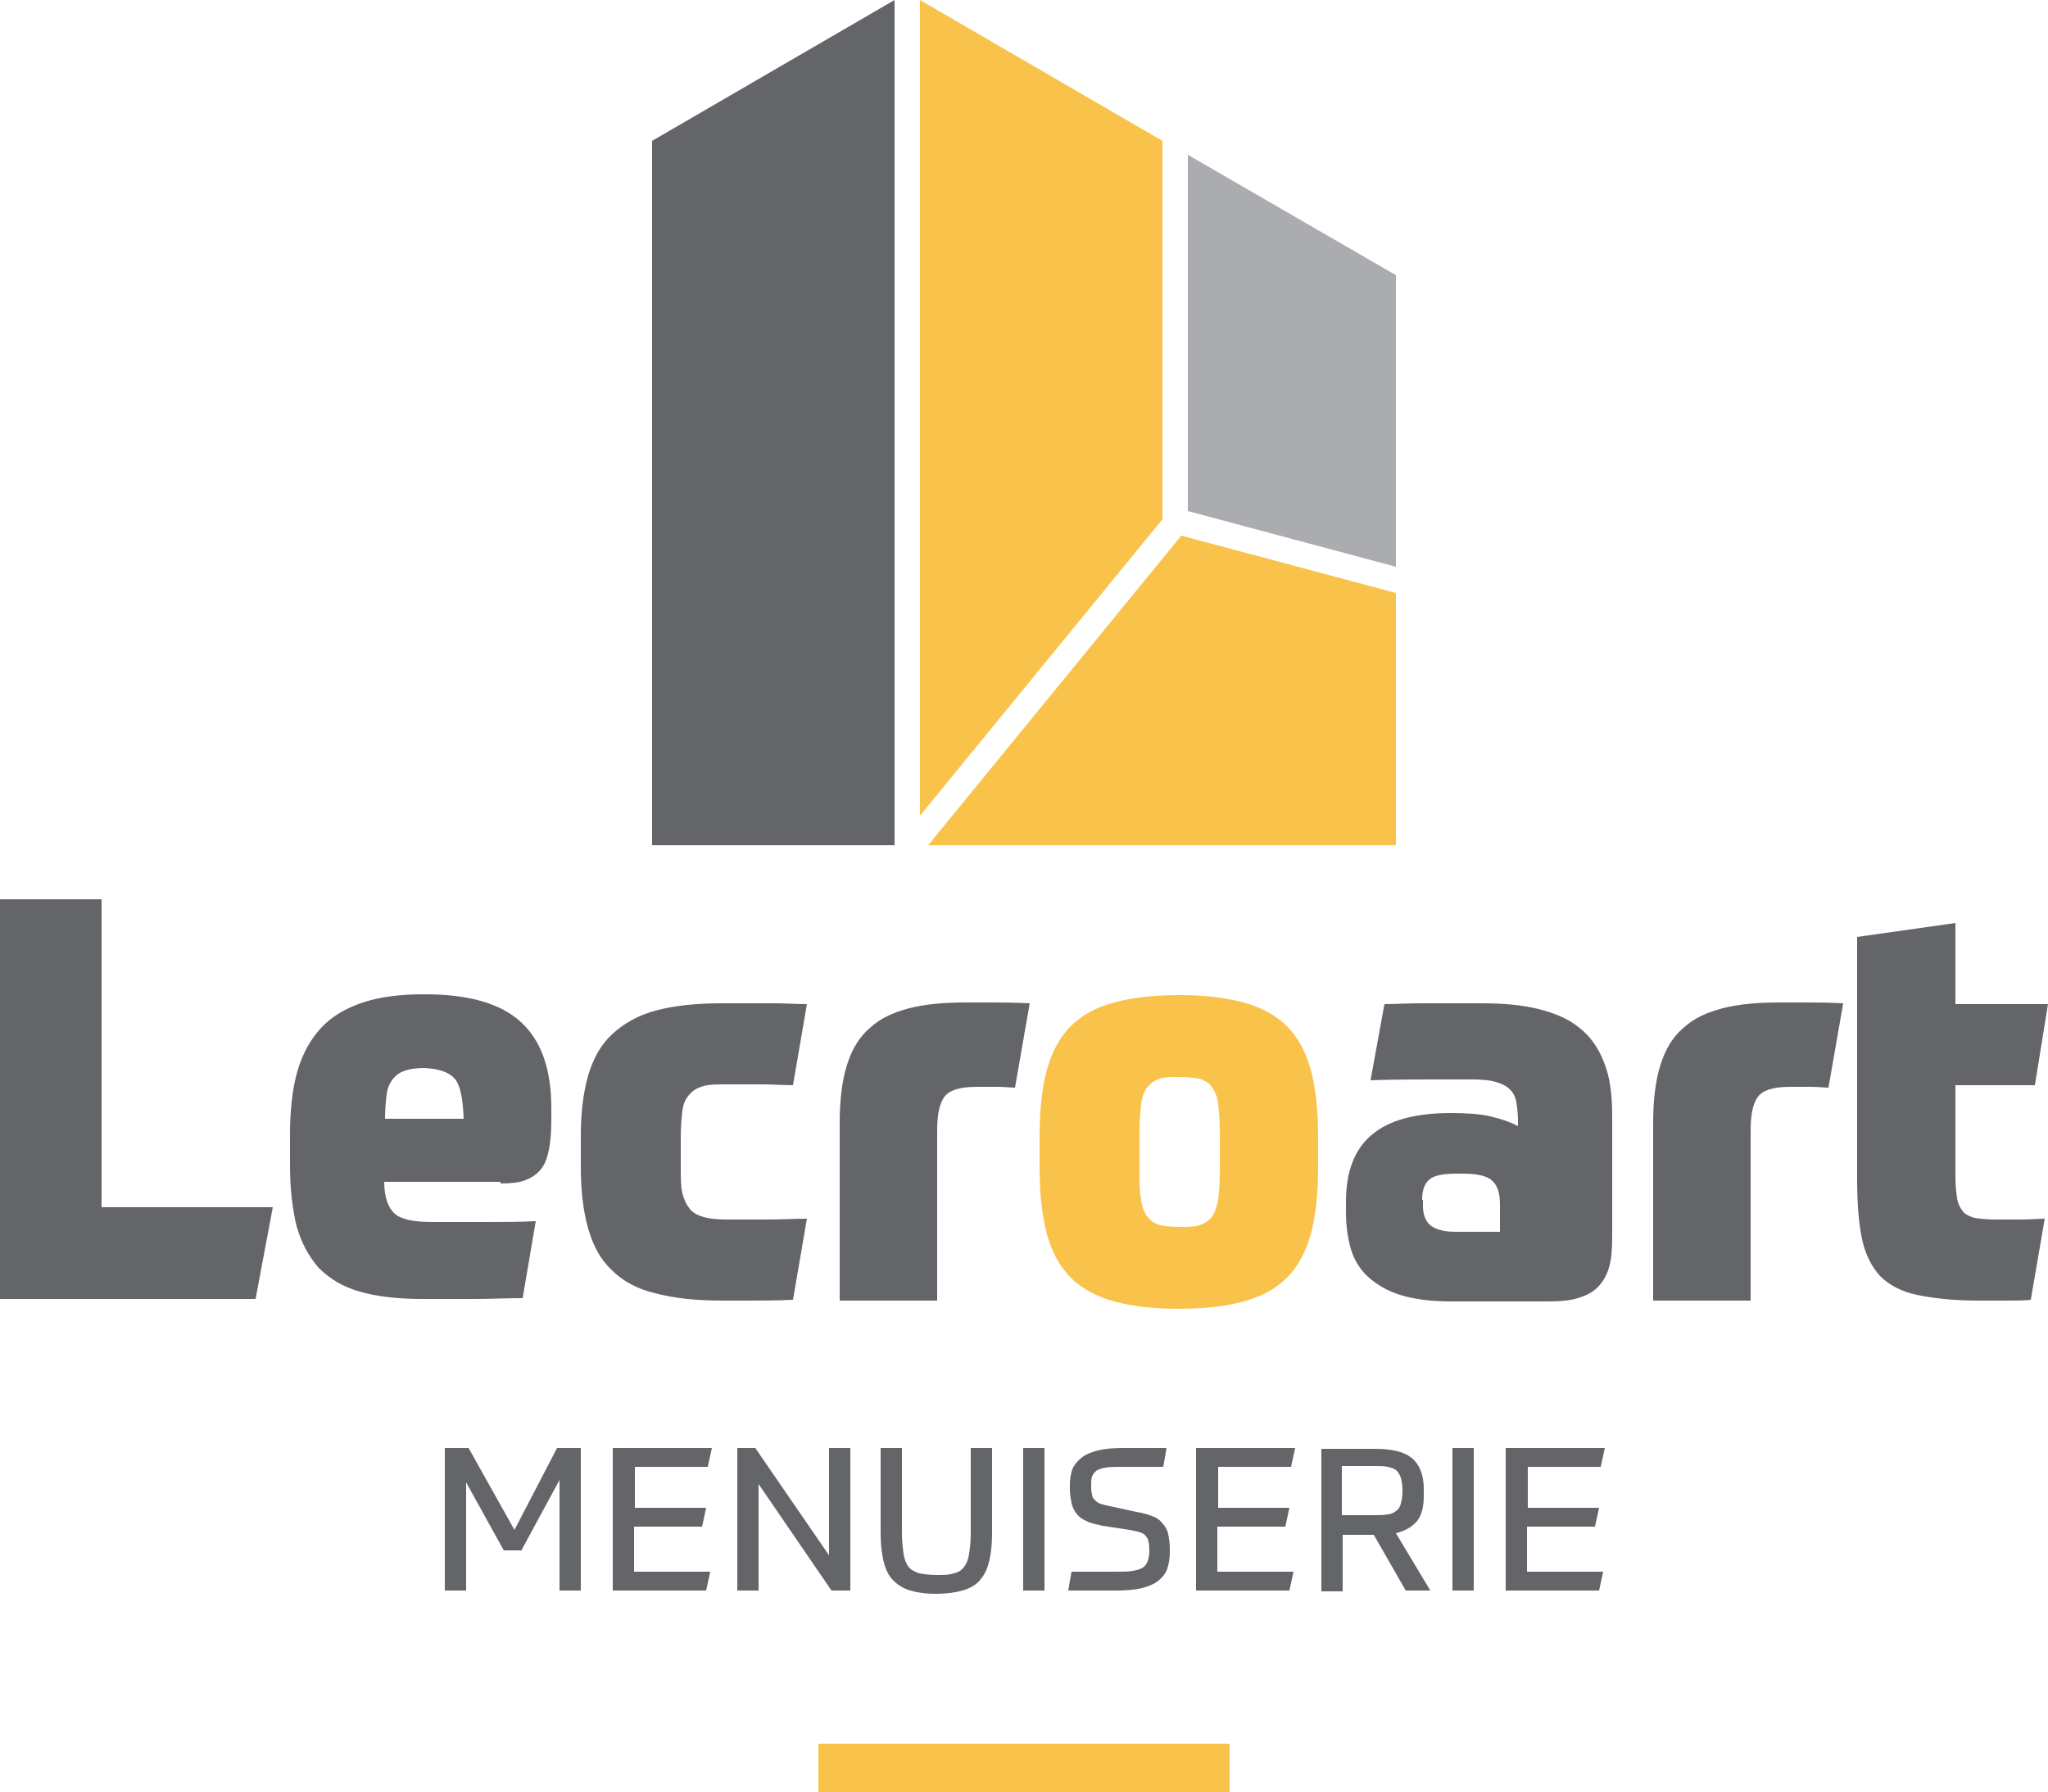
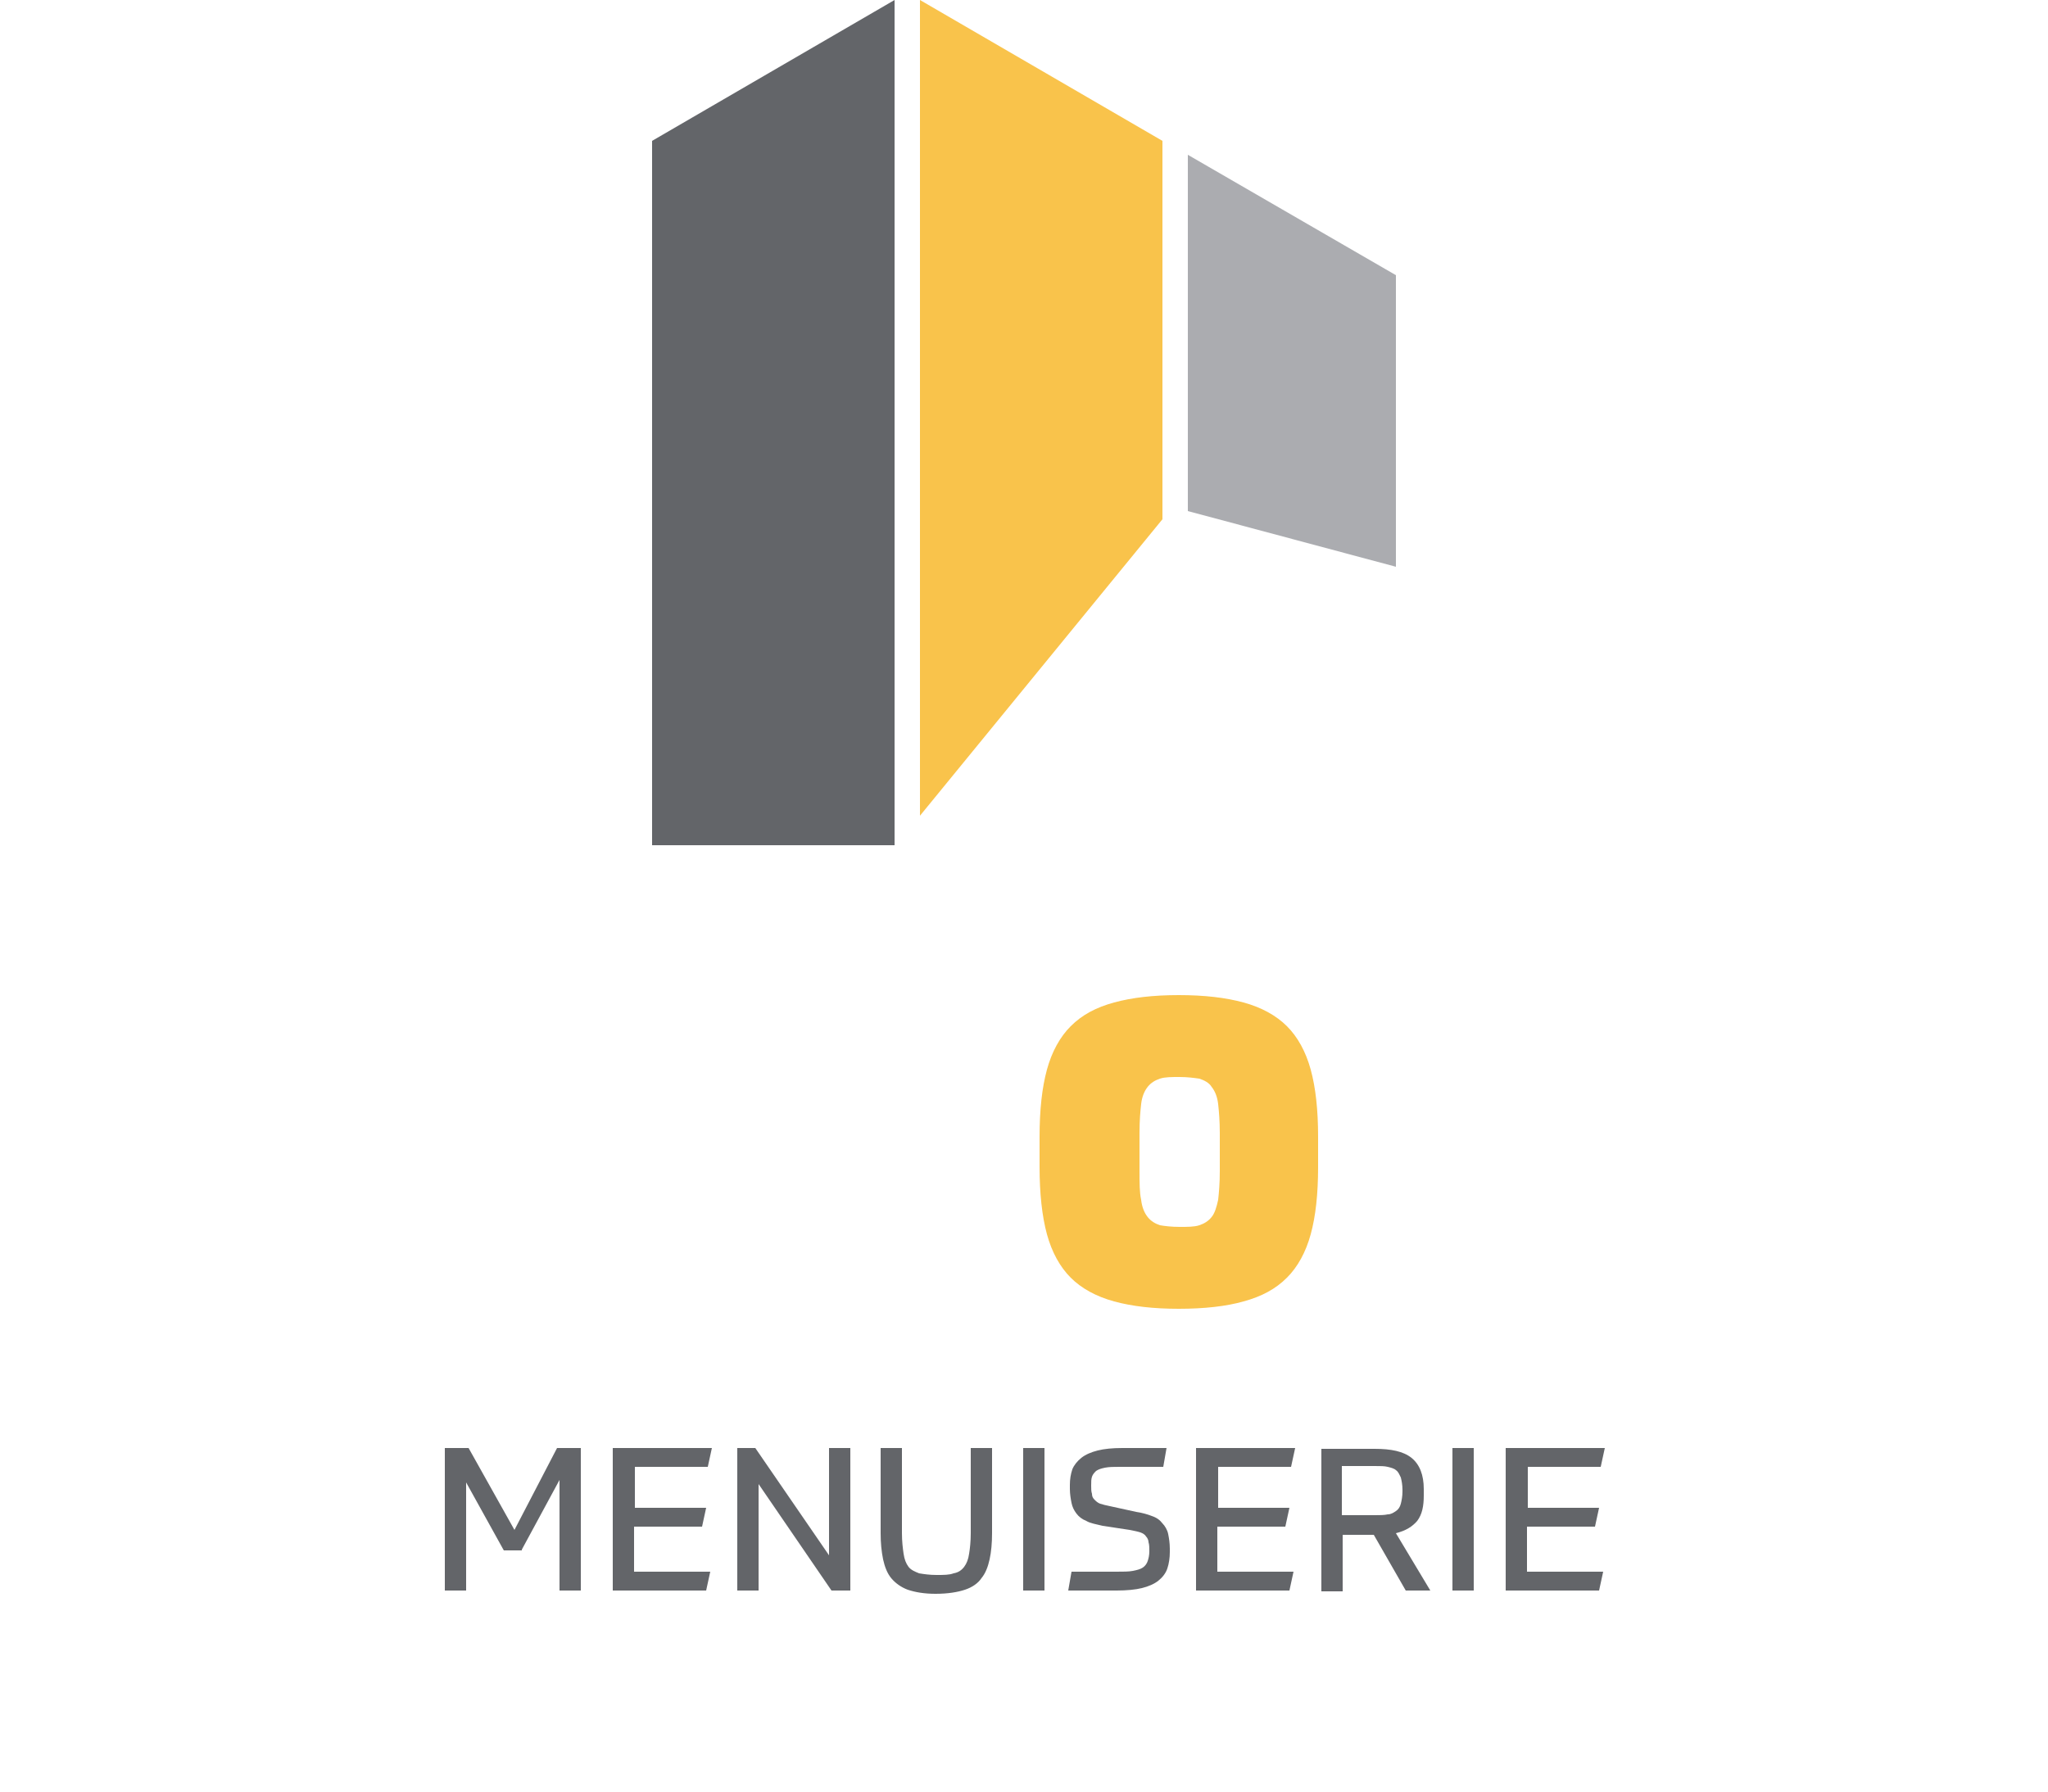
<svg xmlns="http://www.w3.org/2000/svg" version="1.1" id="Calque_1" x="0px" y="0px" viewBox="0 0 250 218.8" style="enable-background:new 0 0 250 218.8;" xml:space="preserve">
  <style type="text/css"> .st0{fill:#636569;} .st1{fill:#ABACB0;} .st2{fill:#F9C34B;} </style>
  <g>
    <path class="st0" d="M63.7,189.2l4.6-8.5v13.5h2.6v-17.4h-2.9l-5.2,10l-5.6-10h-2.9v17.4h2.6v-13.2l4.6,8.3H63.7L63.7,189.2z M74.8,176.8v17.4h11.4l0.5-2.3h-9.3v-5.5h8.3l0.5-2.3h-8.7v-5h8.9l0.5-2.3H74.8L74.8,176.8z M90,176.8v17.4h2.6v-13l8.9,13h2.3 v-17.4h-2.6v13.1l-9-13.1H90L90,176.8z M117.8,194.1c0.9-0.3,1.6-0.8,2-1.4c0.5-0.6,0.8-1.4,1-2.3c0.2-0.9,0.3-2,0.3-3.2v-10.4 h-2.6v10.4c0,1-0.1,1.9-0.2,2.5c-0.1,0.7-0.3,1.2-0.6,1.6c-0.3,0.4-0.7,0.7-1.3,0.8c-0.5,0.2-1.2,0.2-2.1,0.2 c-0.8,0-1.5-0.1-2.1-0.2c-0.5-0.2-1-0.4-1.3-0.8c-0.3-0.4-0.5-0.9-0.6-1.6c-0.1-0.7-0.2-1.5-0.2-2.5v-10.4h-2.6v10.4 c0,1.2,0.1,2.2,0.3,3.2c0.2,0.9,0.5,1.7,1,2.3c0.5,0.6,1.2,1.1,2,1.4c0.9,0.3,2,0.5,3.4,0.5C115.7,194.6,116.9,194.4,117.8,194.1 L117.8,194.1z M124.9,176.8v17.4h2.6v-17.4H124.9L124.9,176.8z M135.5,183.9c-0.5-0.1-0.9-0.2-1.2-0.3c-0.3-0.1-0.5-0.3-0.7-0.5 c-0.2-0.2-0.3-0.4-0.3-0.7c-0.1-0.3-0.1-0.6-0.1-1c0-0.5,0-0.8,0.1-1.1c0.1-0.3,0.3-0.5,0.5-0.7c0.3-0.2,0.6-0.3,1.1-0.4 c0.5-0.1,1.1-0.1,1.8-0.1c0.7,0,1.5,0,2.3,0c0.8,0,1.8,0,3,0l0.4-2.3c-0.7,0-1.3,0-1.7,0c-0.5,0-0.9,0-1.3,0c-0.4,0-0.8,0-1.2,0 c-0.4,0-0.8,0-1.2,0c-1.2,0-2.2,0.1-3,0.3c-0.8,0.2-1.5,0.5-2,0.9c-0.5,0.4-0.9,0.9-1.1,1.4c-0.2,0.6-0.3,1.2-0.3,1.9v0.5 c0,0.6,0.1,1.2,0.2,1.7c0.1,0.5,0.3,0.9,0.6,1.3c0.3,0.4,0.7,0.7,1.2,0.9c0.5,0.3,1.2,0.4,2,0.6l3.3,0.5c0.5,0.1,1,0.2,1.3,0.3 c0.3,0.1,0.6,0.3,0.7,0.5c0.2,0.2,0.3,0.5,0.3,0.7c0.1,0.3,0.1,0.7,0.1,1.1c0,0.5-0.1,0.9-0.2,1.2c-0.1,0.3-0.3,0.6-0.6,0.8 c-0.3,0.2-0.7,0.3-1.2,0.4c-0.5,0.1-1.2,0.1-2,0.1c-0.4,0-0.8,0-1.2,0c-0.4,0-0.8,0-1.2,0c-0.4,0-0.9,0-1.4,0c-0.5,0-1.1,0-1.7,0 l-0.4,2.3c1.5,0,2.8,0,3.7,0c1,0,1.7,0,2.2,0c1.2,0,2.3-0.1,3.1-0.3c0.8-0.2,1.5-0.5,2-0.9c0.5-0.4,0.9-0.9,1.1-1.5 c0.2-0.6,0.3-1.3,0.3-2v-0.4c0-0.7-0.1-1.3-0.2-1.8c-0.1-0.5-0.4-1-0.7-1.3c-0.3-0.4-0.7-0.7-1.3-0.9c-0.5-0.2-1.2-0.4-1.9-0.5 L135.5,183.9L135.5,183.9z M146,176.8v17.4h11.4l0.5-2.3h-9.3v-5.5h8.3l0.5-2.3h-8.7v-5h8.9l0.5-2.3H146L146,176.8z M163.8,187.4 h3.9l3.9,6.8h3l-4.2-7c1.2-0.3,2-0.8,2.6-1.5c0.6-0.8,0.8-1.8,0.8-3.1v-0.8c0-1.7-0.5-3-1.5-3.8c-1-0.8-2.5-1.1-4.5-1.1h-6.5v17.4 h2.6V187.4L163.8,187.4z M171.2,182.1c0,0.6-0.1,1.1-0.2,1.5c-0.1,0.4-0.3,0.7-0.6,0.9c-0.3,0.2-0.6,0.4-1,0.4 c-0.4,0.1-1,0.1-1.6,0.1h-4v-6h4c0.7,0,1.2,0,1.6,0.1c0.4,0.1,0.8,0.2,1,0.4c0.3,0.2,0.4,0.5,0.6,0.9c0.1,0.4,0.2,0.9,0.2,1.5 V182.1L171.2,182.1z M177.3,176.8v17.4h2.6v-17.4H177.3L177.3,176.8z M183.8,176.8v17.4h11.4l0.5-2.3h-9.3v-5.5h8.3l0.5-2.3h-8.7 v-5h8.9l0.5-2.3H183.8L183.8,176.8z" />
    <polygon class="st1" points="170.4,33.6 170.4,69.2 145,62.4 145,18.9 " />
    <polygon class="st0" points="109.2,0 109.2,103.2 79.6,103.2 79.6,17.2 " />
    <polygon class="st2" points="141.9,17.2 141.9,63.4 112.3,99.6 112.3,0 " />
-     <polygon class="st2" points="170.4,72.4 170.4,103.2 113.3,103.2 144.2,65.4 " />
-     <polygon class="st2" points="99.9,212.9 99.9,218.8 150.1,218.8 150.1,212.9 99.9,212.9 " />
-     <path class="st0" d="M0,109.8v48.8h31.2l2.1-11.2H12.4v-37.6H0L0,109.8z M61.1,144.5c1.2,0,2.3-0.1,3-0.4c0.8-0.3,1.4-0.7,1.9-1.3 c0.5-0.6,0.8-1.4,1-2.4c0.2-1,0.3-2.2,0.3-3.6v-1.5c0-4.7-1.2-8.2-3.7-10.5c-2.5-2.3-6.4-3.4-11.8-3.4c-2.9,0-5.4,0.3-7.5,1 c-2.1,0.7-3.8,1.7-5.1,3.1c-1.3,1.4-2.3,3.2-2.9,5.3c-0.6,2.1-0.9,4.7-0.9,7.7v3.8c0,2.9,0.3,5.3,0.8,7.4c0.6,2.1,1.5,3.7,2.7,5.1 c1.3,1.3,2.9,2.3,5,2.9c2.1,0.6,4.6,0.9,7.6,0.9c2.3,0,4.5,0,6.4,0c2,0,3.9-0.1,5.9-0.1l1.6-9.4c-1.9,0.1-4,0.1-6.3,0.1 c-2.3,0-4.4,0-6.4,0c-2.2,0-3.7-0.3-4.5-1c-0.8-0.7-1.3-2-1.3-3.9H61.1L61.1,144.5z M55.5,131.7c0.7,0.8,1,2.4,1.1,4.9H47 c0-1.2,0.1-2.2,0.2-3c0.1-0.8,0.4-1.4,0.8-1.9c0.4-0.5,0.9-0.8,1.5-1c0.6-0.2,1.4-0.3,2.3-0.3C53.6,130.5,54.8,130.9,55.5,131.7 L55.5,131.7z M85.9,148.6c-0.7-0.2-1.3-0.5-1.7-1c-0.4-0.5-0.7-1.1-0.9-1.9c-0.2-0.8-0.2-1.9-0.2-3.2v-3.7c0-1.3,0.1-2.4,0.2-3.2 c0.1-0.8,0.4-1.5,0.9-2c0.4-0.5,1-0.8,1.7-1c0.7-0.2,1.6-0.2,2.8-0.2c0.3,0,0.6,0,1,0c0.3,0,0.8,0,1.4,0c0.6,0,1.3,0,2.2,0 c0.9,0,2.1,0.1,3.5,0.1l1.7-9.9c-1.5,0-2.7-0.1-3.8-0.1c-1.1,0-2,0-2.8,0c-0.8,0-1.5,0-2.1,0c-0.6,0-1.2,0-1.8,0 c-3.1,0-5.8,0.3-8,0.9c-2.2,0.6-3.9,1.6-5.3,2.9s-2.3,3-2.9,5c-0.6,2.1-0.9,4.5-0.9,7.5v3.7c0,2.9,0.3,5.4,0.9,7.5 c0.6,2.1,1.5,3.8,2.9,5.1c1.3,1.3,3.1,2.3,5.3,2.8c2.2,0.6,4.9,0.9,8.2,0.9c0.9,0,2,0,3.4,0c1.4,0,3.2,0,5.2-0.1l1.7-9.9 c-1.5,0-3.1,0.1-4.9,0.1c-1.8,0-3.5,0-5,0C87.5,148.9,86.6,148.8,85.9,148.6L85.9,148.6z M114.4,158.7V138c0-2,0.3-3.3,0.9-4.1 c0.6-0.8,1.9-1.2,3.9-1.2c0.9,0,1.7,0,2.6,0c0.9,0,1.6,0.1,2.1,0.1l1.8-10.3c-2-0.1-3.5-0.1-4.7-0.1c-1.2,0-2.2,0-3.1,0 c-2.7,0-4.9,0.2-6.9,0.7c-1.9,0.5-3.5,1.2-4.8,2.4c-1.3,1.1-2.2,2.6-2.8,4.5c-0.6,1.9-0.9,4.2-0.9,7.1v21.7H114.4L114.4,158.7z M173.6,146.5c0-1.2,0.3-2,0.9-2.5c0.6-0.5,1.7-0.7,3.3-0.7h0.8c1.8,0,3,0.3,3.6,0.9c0.6,0.6,0.9,1.5,0.9,2.8v3.4h-5.4 c-1.5,0-2.5-0.3-3.1-0.8c-0.6-0.5-0.9-1.3-0.9-2.4V146.5L173.6,146.5z M196.8,136.1c0-2.5-0.3-4.7-1-6.4c-0.7-1.8-1.7-3.2-3-4.2 c-1.3-1.1-3-1.8-5-2.3c-2-0.5-4.3-0.7-7-0.7c-2.9,0-5.2,0-7.1,0c-1.9,0-3.5,0.1-4.7,0.1l-1.7,9.3c2.8-0.1,5.3-0.1,7.4-0.1 c2.1,0,3.8,0,5.1,0c1.2,0,2.1,0.1,2.8,0.3c0.7,0.2,1.3,0.5,1.7,0.9c0.4,0.4,0.7,0.9,0.8,1.6c0.1,0.6,0.2,1.4,0.2,2.2v0.7 c-0.9-0.5-2.1-0.9-3.4-1.2c-1.3-0.3-2.9-0.4-4.8-0.4c-4.4,0-7.6,0.9-9.7,2.7s-3.1,4.5-3.1,8.2v1.2c0,1.6,0.2,3.1,0.6,4.5 c0.4,1.3,1.1,2.5,2.1,3.4s2.3,1.7,3.9,2.2c1.6,0.5,3.7,0.8,6.1,0.8h12.1c1.4,0,2.5-0.1,3.5-0.4c1-0.3,1.8-0.7,2.4-1.3 c0.6-0.6,1.1-1.4,1.4-2.4c0.3-1,0.4-2.2,0.4-3.7V136.1L196.8,136.1z M213.7,158.7V138c0-2,0.3-3.3,0.9-4.1c0.6-0.8,1.9-1.2,3.9-1.2 c0.9,0,1.7,0,2.6,0c0.9,0,1.6,0.1,2.1,0.1l1.8-10.3c-2-0.1-3.5-0.1-4.7-0.1c-1.2,0-2.2,0-3.1,0c-2.7,0-4.9,0.2-6.9,0.7 c-1.9,0.5-3.5,1.2-4.8,2.4c-1.3,1.1-2.2,2.6-2.8,4.5c-0.6,1.9-0.9,4.2-0.9,7.1v21.7H213.7L213.7,158.7z M250,122.6h-11.3v-9.9 l-12,1.7v29.6c0,3,0.2,5.4,0.6,7.3c0.4,1.9,1.2,3.4,2.2,4.5c1.1,1.1,2.6,1.9,4.5,2.3c1.9,0.4,4.4,0.7,7.4,0.7c1.1,0,2.3,0,3.6,0 c1.3,0,2.2,0,2.9-0.1l1.7-9.9c-0.6,0-1.6,0.1-2.8,0.1c-1.2,0-2.4,0-3.3,0c-1,0-1.8-0.1-2.5-0.2c-0.6-0.2-1.1-0.4-1.4-0.8 c-0.3-0.4-0.6-0.9-0.7-1.6c-0.1-0.7-0.2-1.5-0.2-2.6v-11.2h9.7L250,122.6L250,122.6z" />
    <path class="st2" d="M136,122.4c-2.2,0.6-3.9,1.5-5.3,2.9c-1.3,1.3-2.3,3.1-2.9,5.3c-0.6,2.2-0.9,4.9-0.9,8.2v3.7 c0,3.2,0.3,6,0.9,8.2c0.6,2.2,1.6,4,2.9,5.3c1.3,1.3,3.1,2.3,5.3,2.9c2.2,0.6,4.8,0.9,7.9,0.9c3.1,0,5.8-0.3,7.9-0.9 c2.2-0.6,3.9-1.5,5.3-2.9c1.3-1.3,2.3-3.1,2.9-5.3c0.6-2.2,0.9-4.9,0.9-8.2v-3.7c0-3.3-0.3-6-0.9-8.2c-0.6-2.2-1.6-4-2.9-5.3 c-1.3-1.3-3.1-2.3-5.3-2.9c-2.2-0.6-4.8-0.9-7.9-0.9C140.8,121.5,138.2,121.8,136,122.4L136,122.4z M148.9,143 c0,1.5-0.1,2.6-0.2,3.5c-0.2,0.9-0.4,1.6-0.8,2.1c-0.4,0.5-0.9,0.8-1.5,1c-0.6,0.2-1.4,0.2-2.4,0.2c-1,0-1.8-0.1-2.4-0.2 c-0.6-0.2-1.1-0.5-1.5-1c-0.4-0.5-0.7-1.2-0.8-2.1c-0.2-0.9-0.2-2.1-0.2-3.5v-4.7c0-1.5,0.1-2.6,0.2-3.5c0.1-0.9,0.4-1.6,0.8-2.1 c0.4-0.5,0.9-0.8,1.5-1c0.6-0.2,1.4-0.2,2.4-0.2c0.9,0,1.7,0.1,2.4,0.2c0.6,0.2,1.2,0.5,1.5,1c0.4,0.5,0.7,1.2,0.8,2.1 c0.1,0.9,0.2,2.1,0.2,3.5V143L148.9,143z" />
  </g>
</svg>